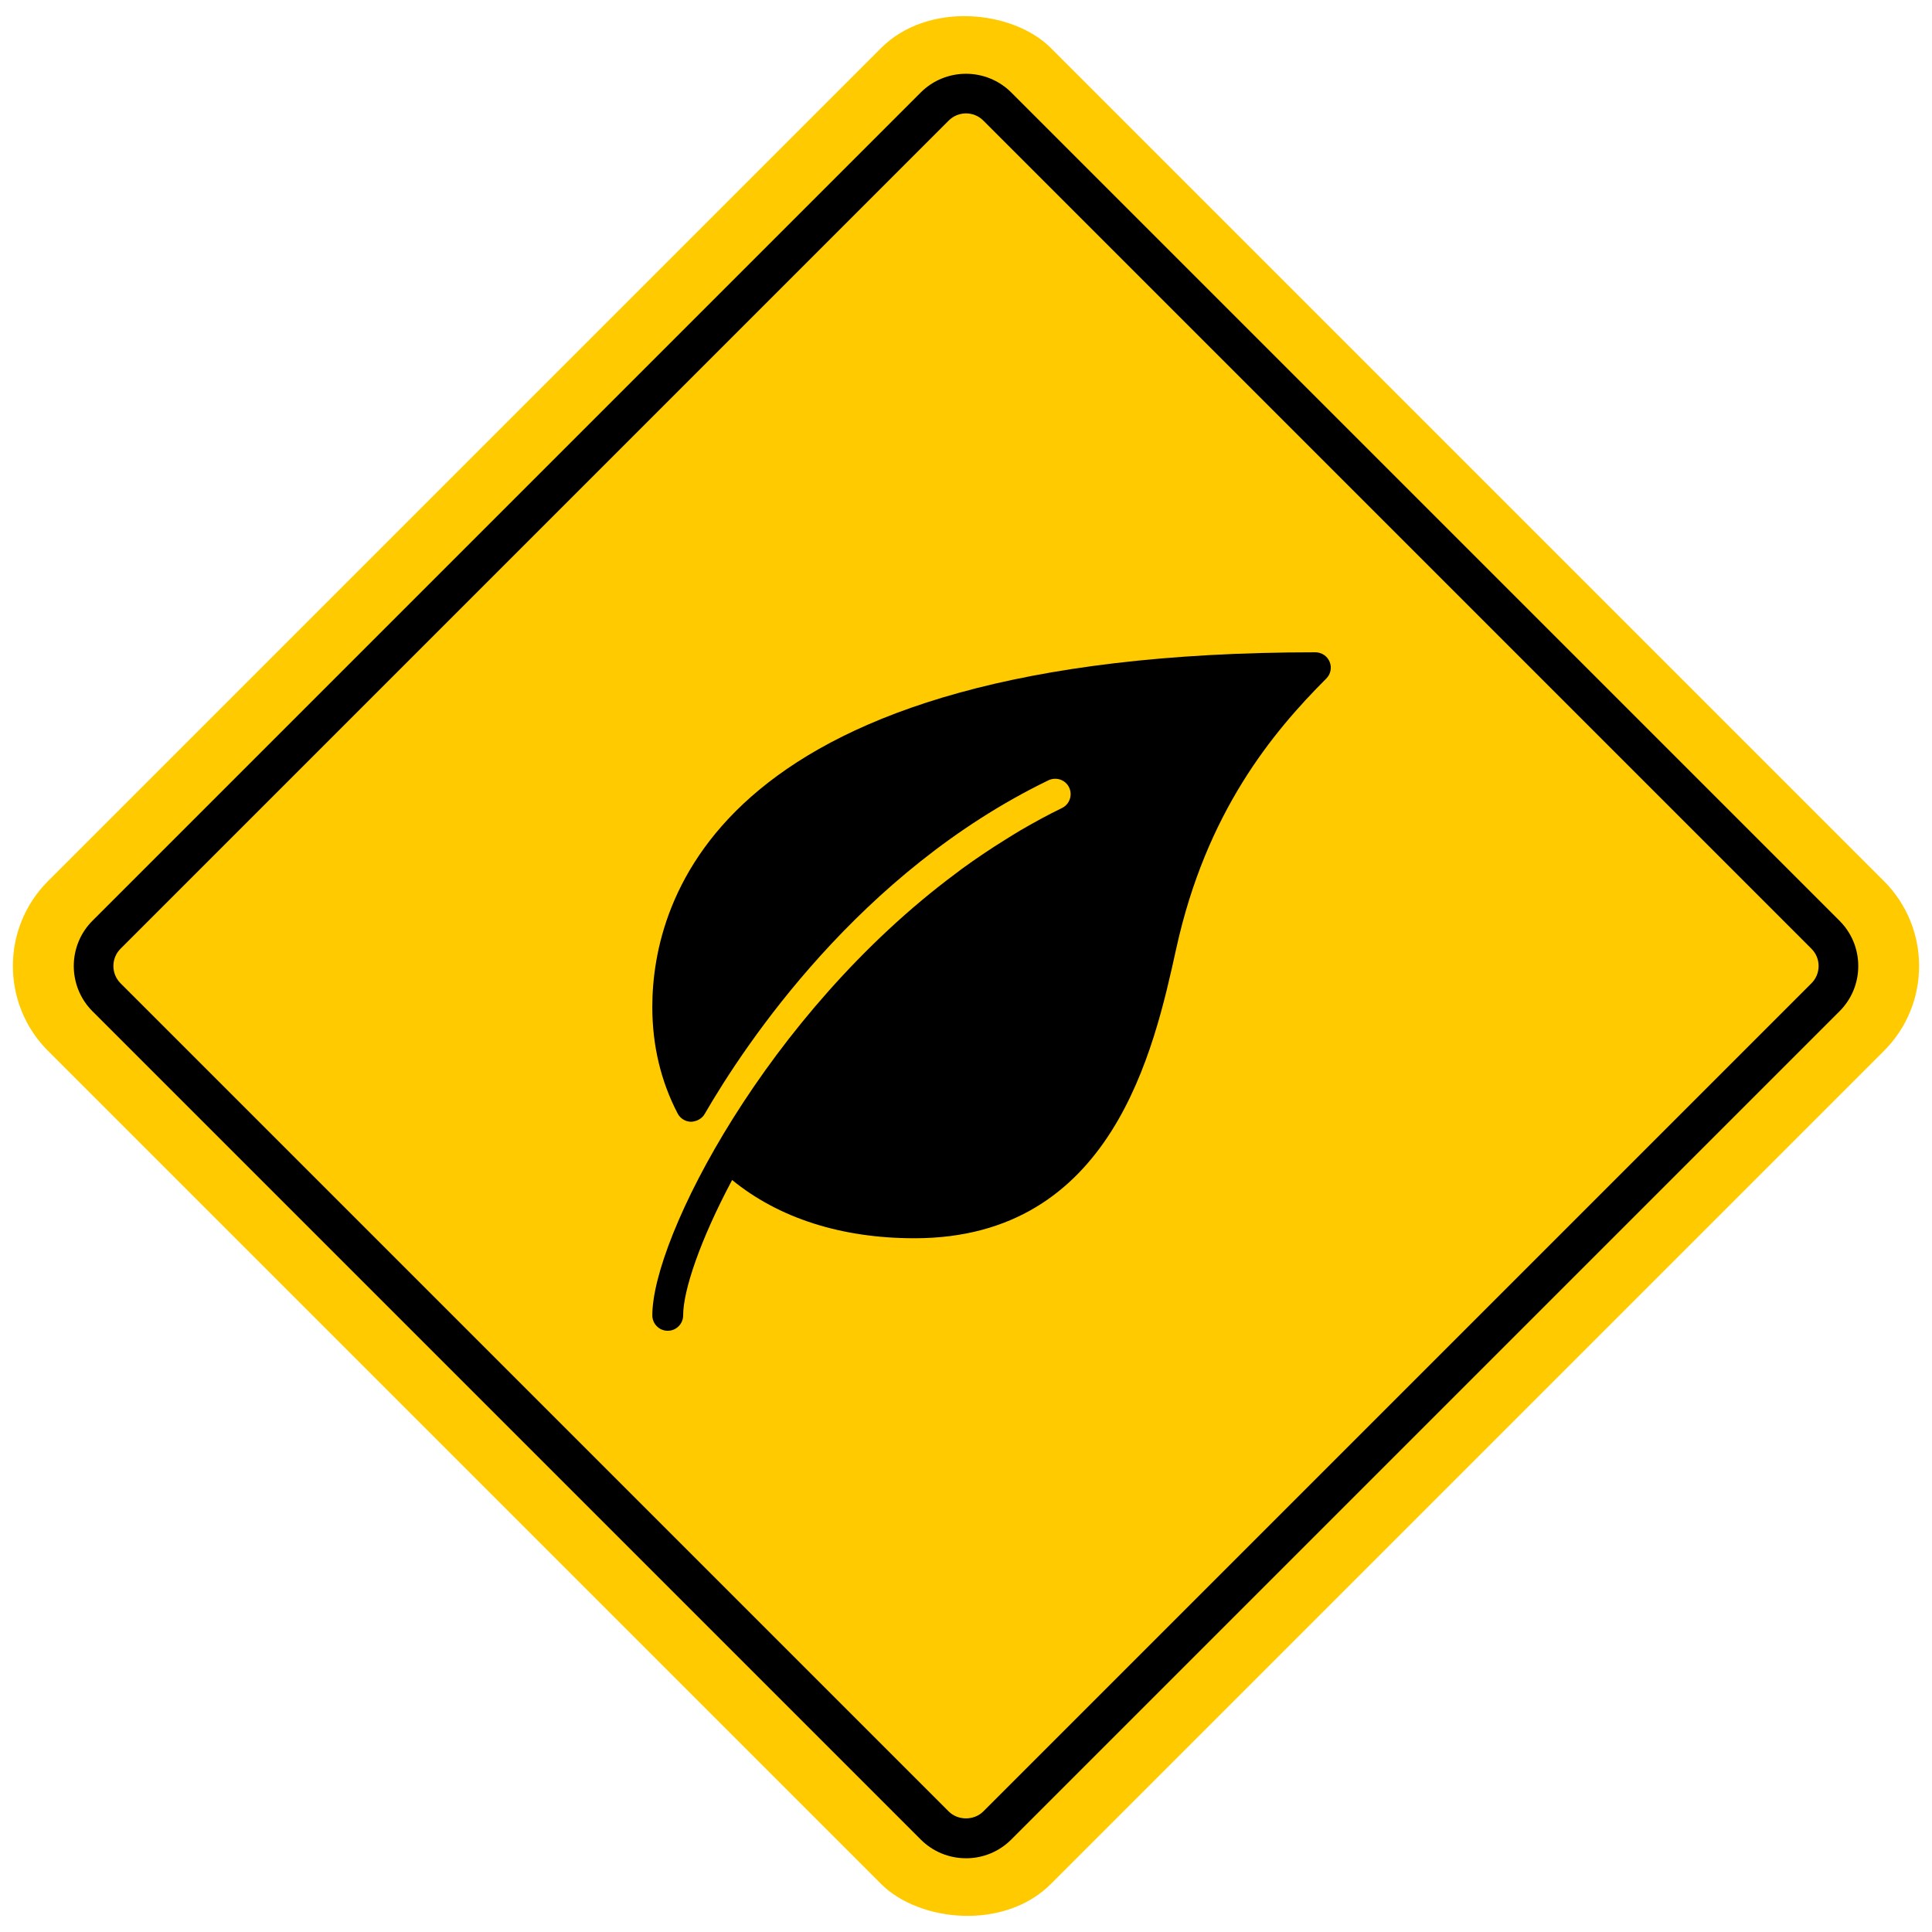
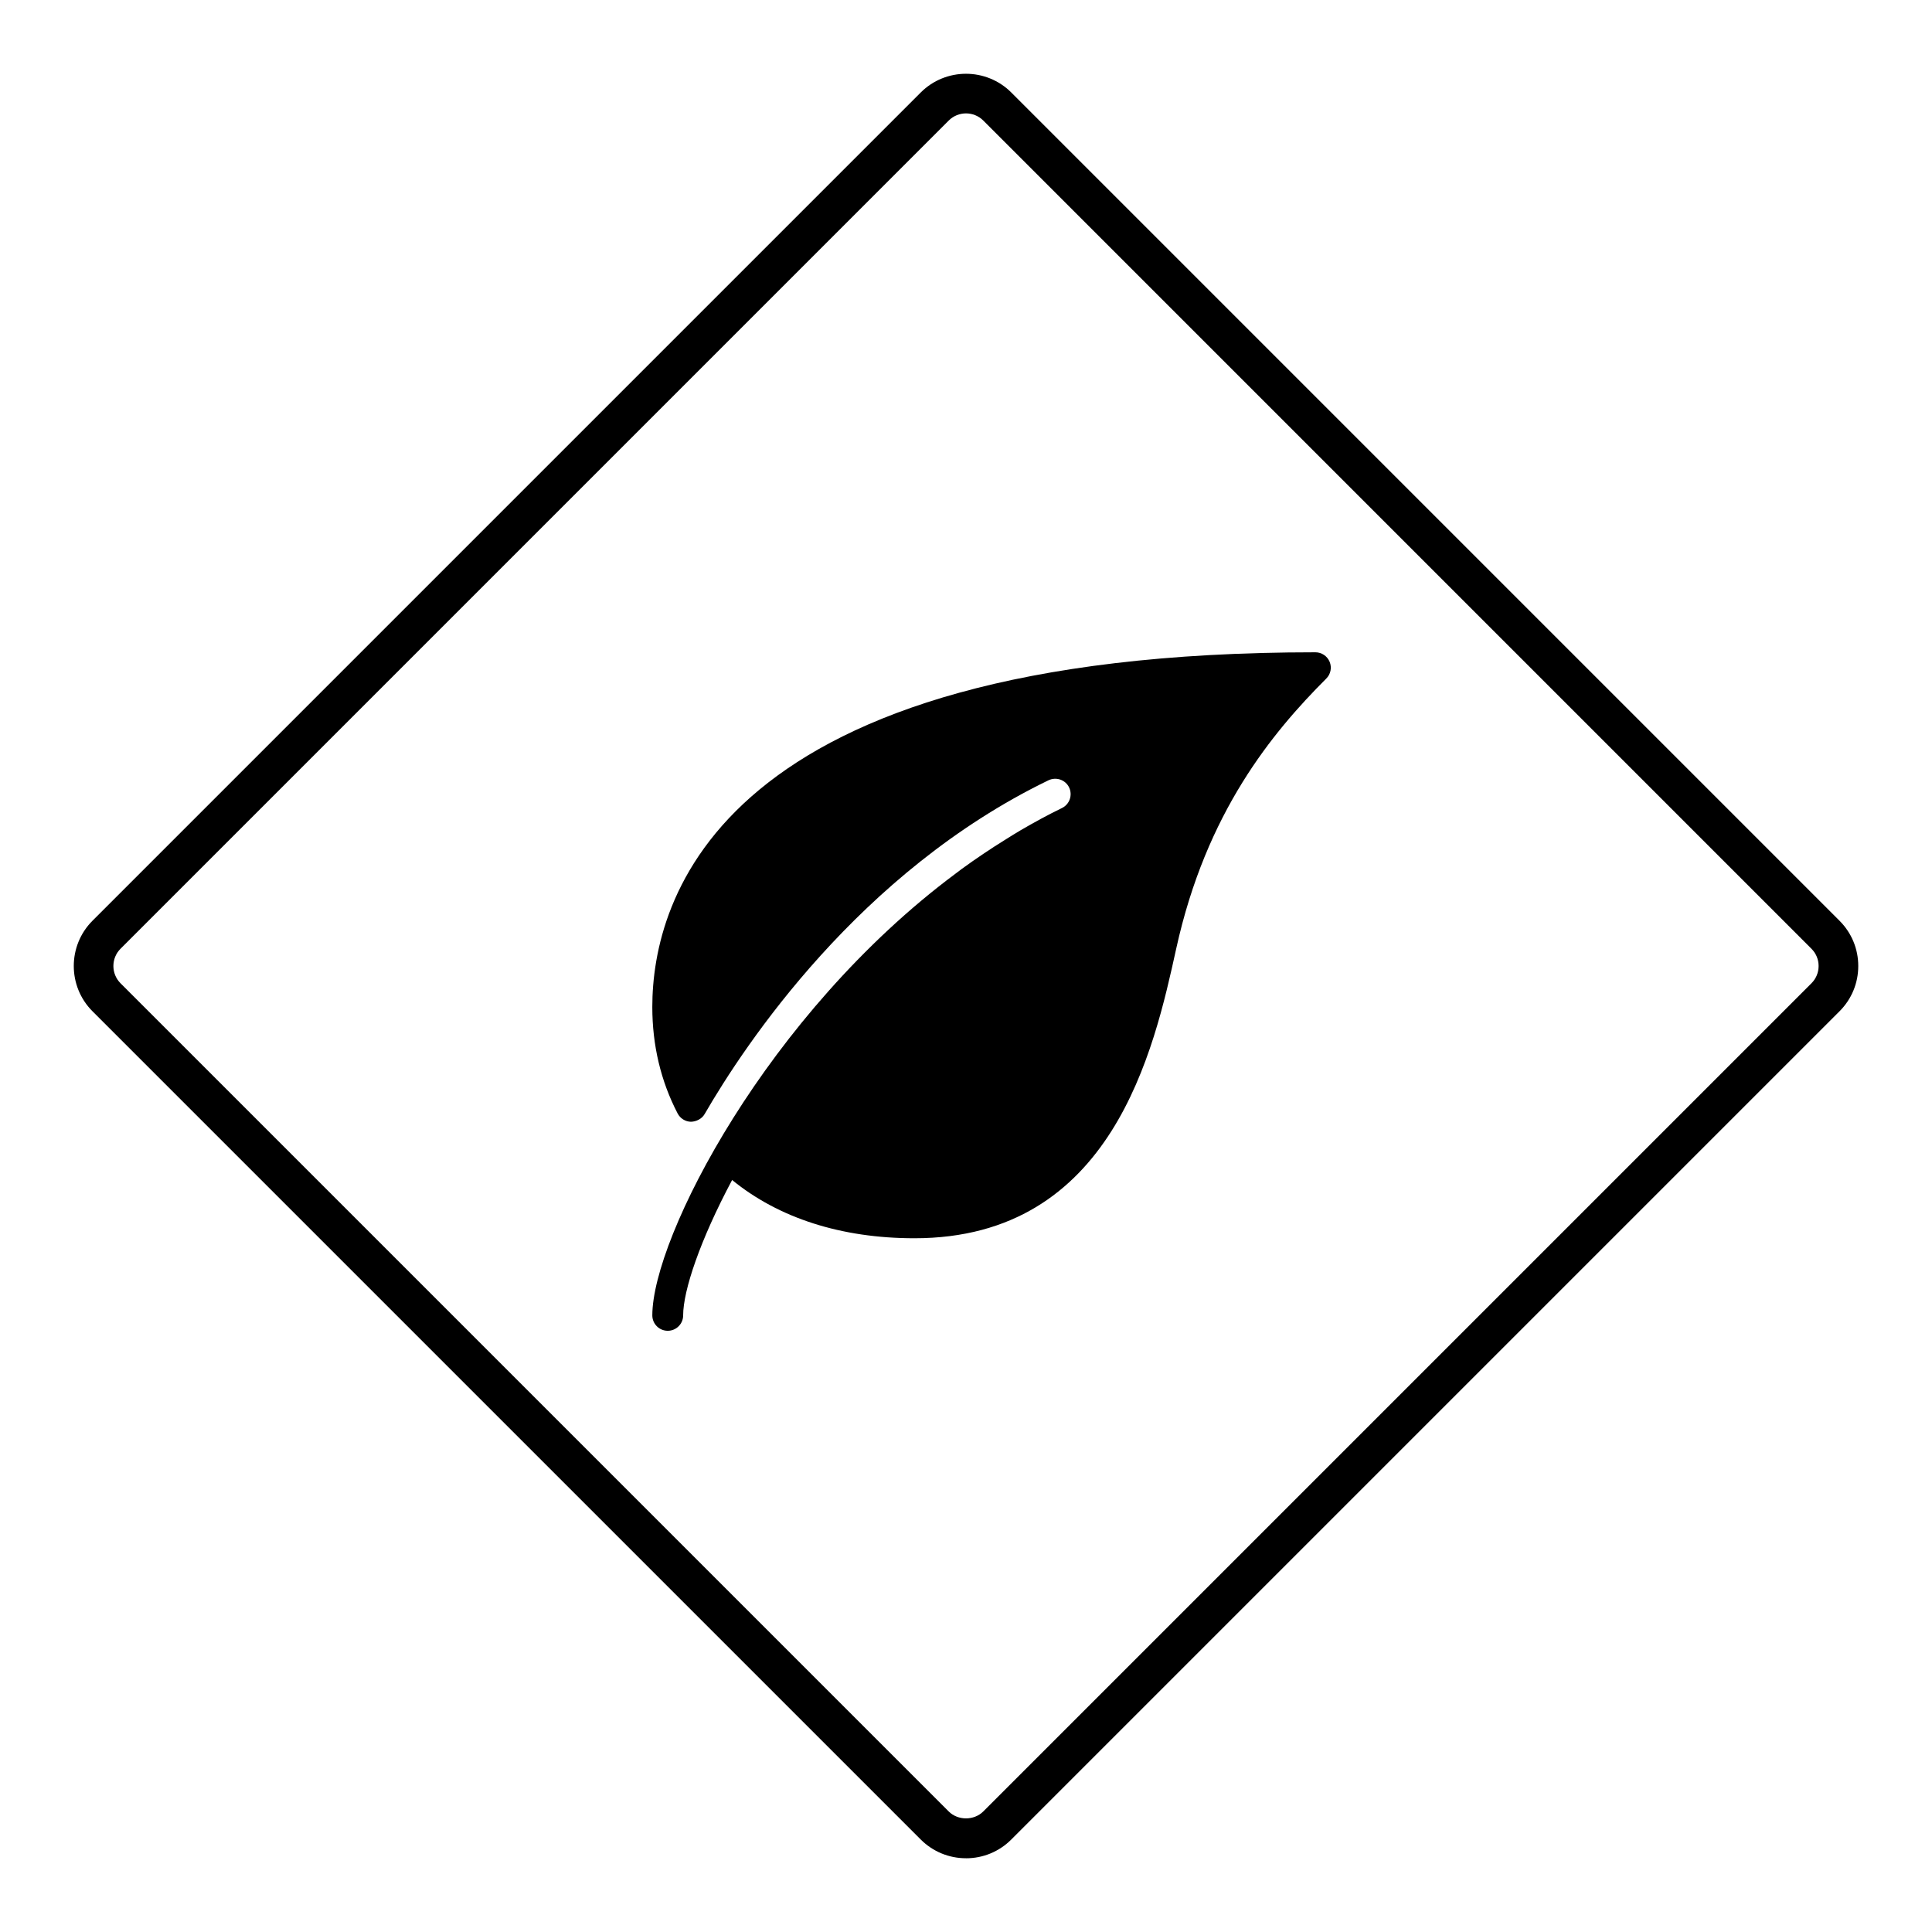
<svg xmlns="http://www.w3.org/2000/svg" id="Layer_1" data-name="Layer 1" viewBox="0 0 150 150">
  <defs>
    <style>      .cls-1 {        fill: #ffcb00;      }    </style>
  </defs>
  <g>
-     <rect class="cls-1" x="19.942" y="19.942" width="110.115" height="110.115" rx="9.327" ry="9.327" transform="translate(-31.066 75) rotate(-45)" />
    <path d="M75,144.274c-1.328,0-2.577-.517-3.517-1.457L7.182,78.517c-1.939-1.94-1.939-5.094,0-7.033L71.484,7.182c1.939-1.939,5.093-1.939,7.033,0l64.301,64.303c.94.939,1.457,2.188,1.457,3.516s-.517,2.577-1.457,3.517l-64.301,64.301c-.94.94-2.188,1.457-3.517,1.457ZM75,8.804c-.485,0-.97.185-1.34.554L9.358,73.66c-.739.739-.738,1.942,0,2.681l64.301,64.301c.717.715,1.964.715,2.681,0l64.301-64.301c.358-.358.555-.834.555-1.341s-.197-.982-.555-1.339L76.341,9.358c-.37-.369-.855-.554-1.341-.554Z" />
  </g>
  <path d="M103.233,51.384c-.184-.448-.623-.74-1.106-.74-46.465,0-51.482,19.257-51.482,27.537,0,2.979.661,5.761,1.966,8.268.201.388.599.635,1.034.644.412-.012.845-.218,1.063-.599,3.137-5.421,12.02-18.802,26.692-25.911.601-.287,1.319-.041,1.604.551.287.596.038,1.315-.555,1.602-1.106.536-2.169,1.121-3.211,1.726-.397.232-.783.479-1.173.721-.587.364-1.166.735-1.731,1.118-.563.378-1.118.766-1.664,1.164-.17.124-.333.251-.5.378-14.602,10.881-23.524,28.238-23.524,34.282,0,.661.536,1.197,1.197,1.197s1.197-.536,1.197-1.197c0-1.93,1.315-5.843,3.802-10.51,3.611,2.952,8.469,4.523,14.156,4.523,15.375,0,18.596-14.631,20.325-22.492,2.327-10.579,7.449-16.759,11.649-20.962.345-.342.445-.855.261-1.303Z" />
</svg>